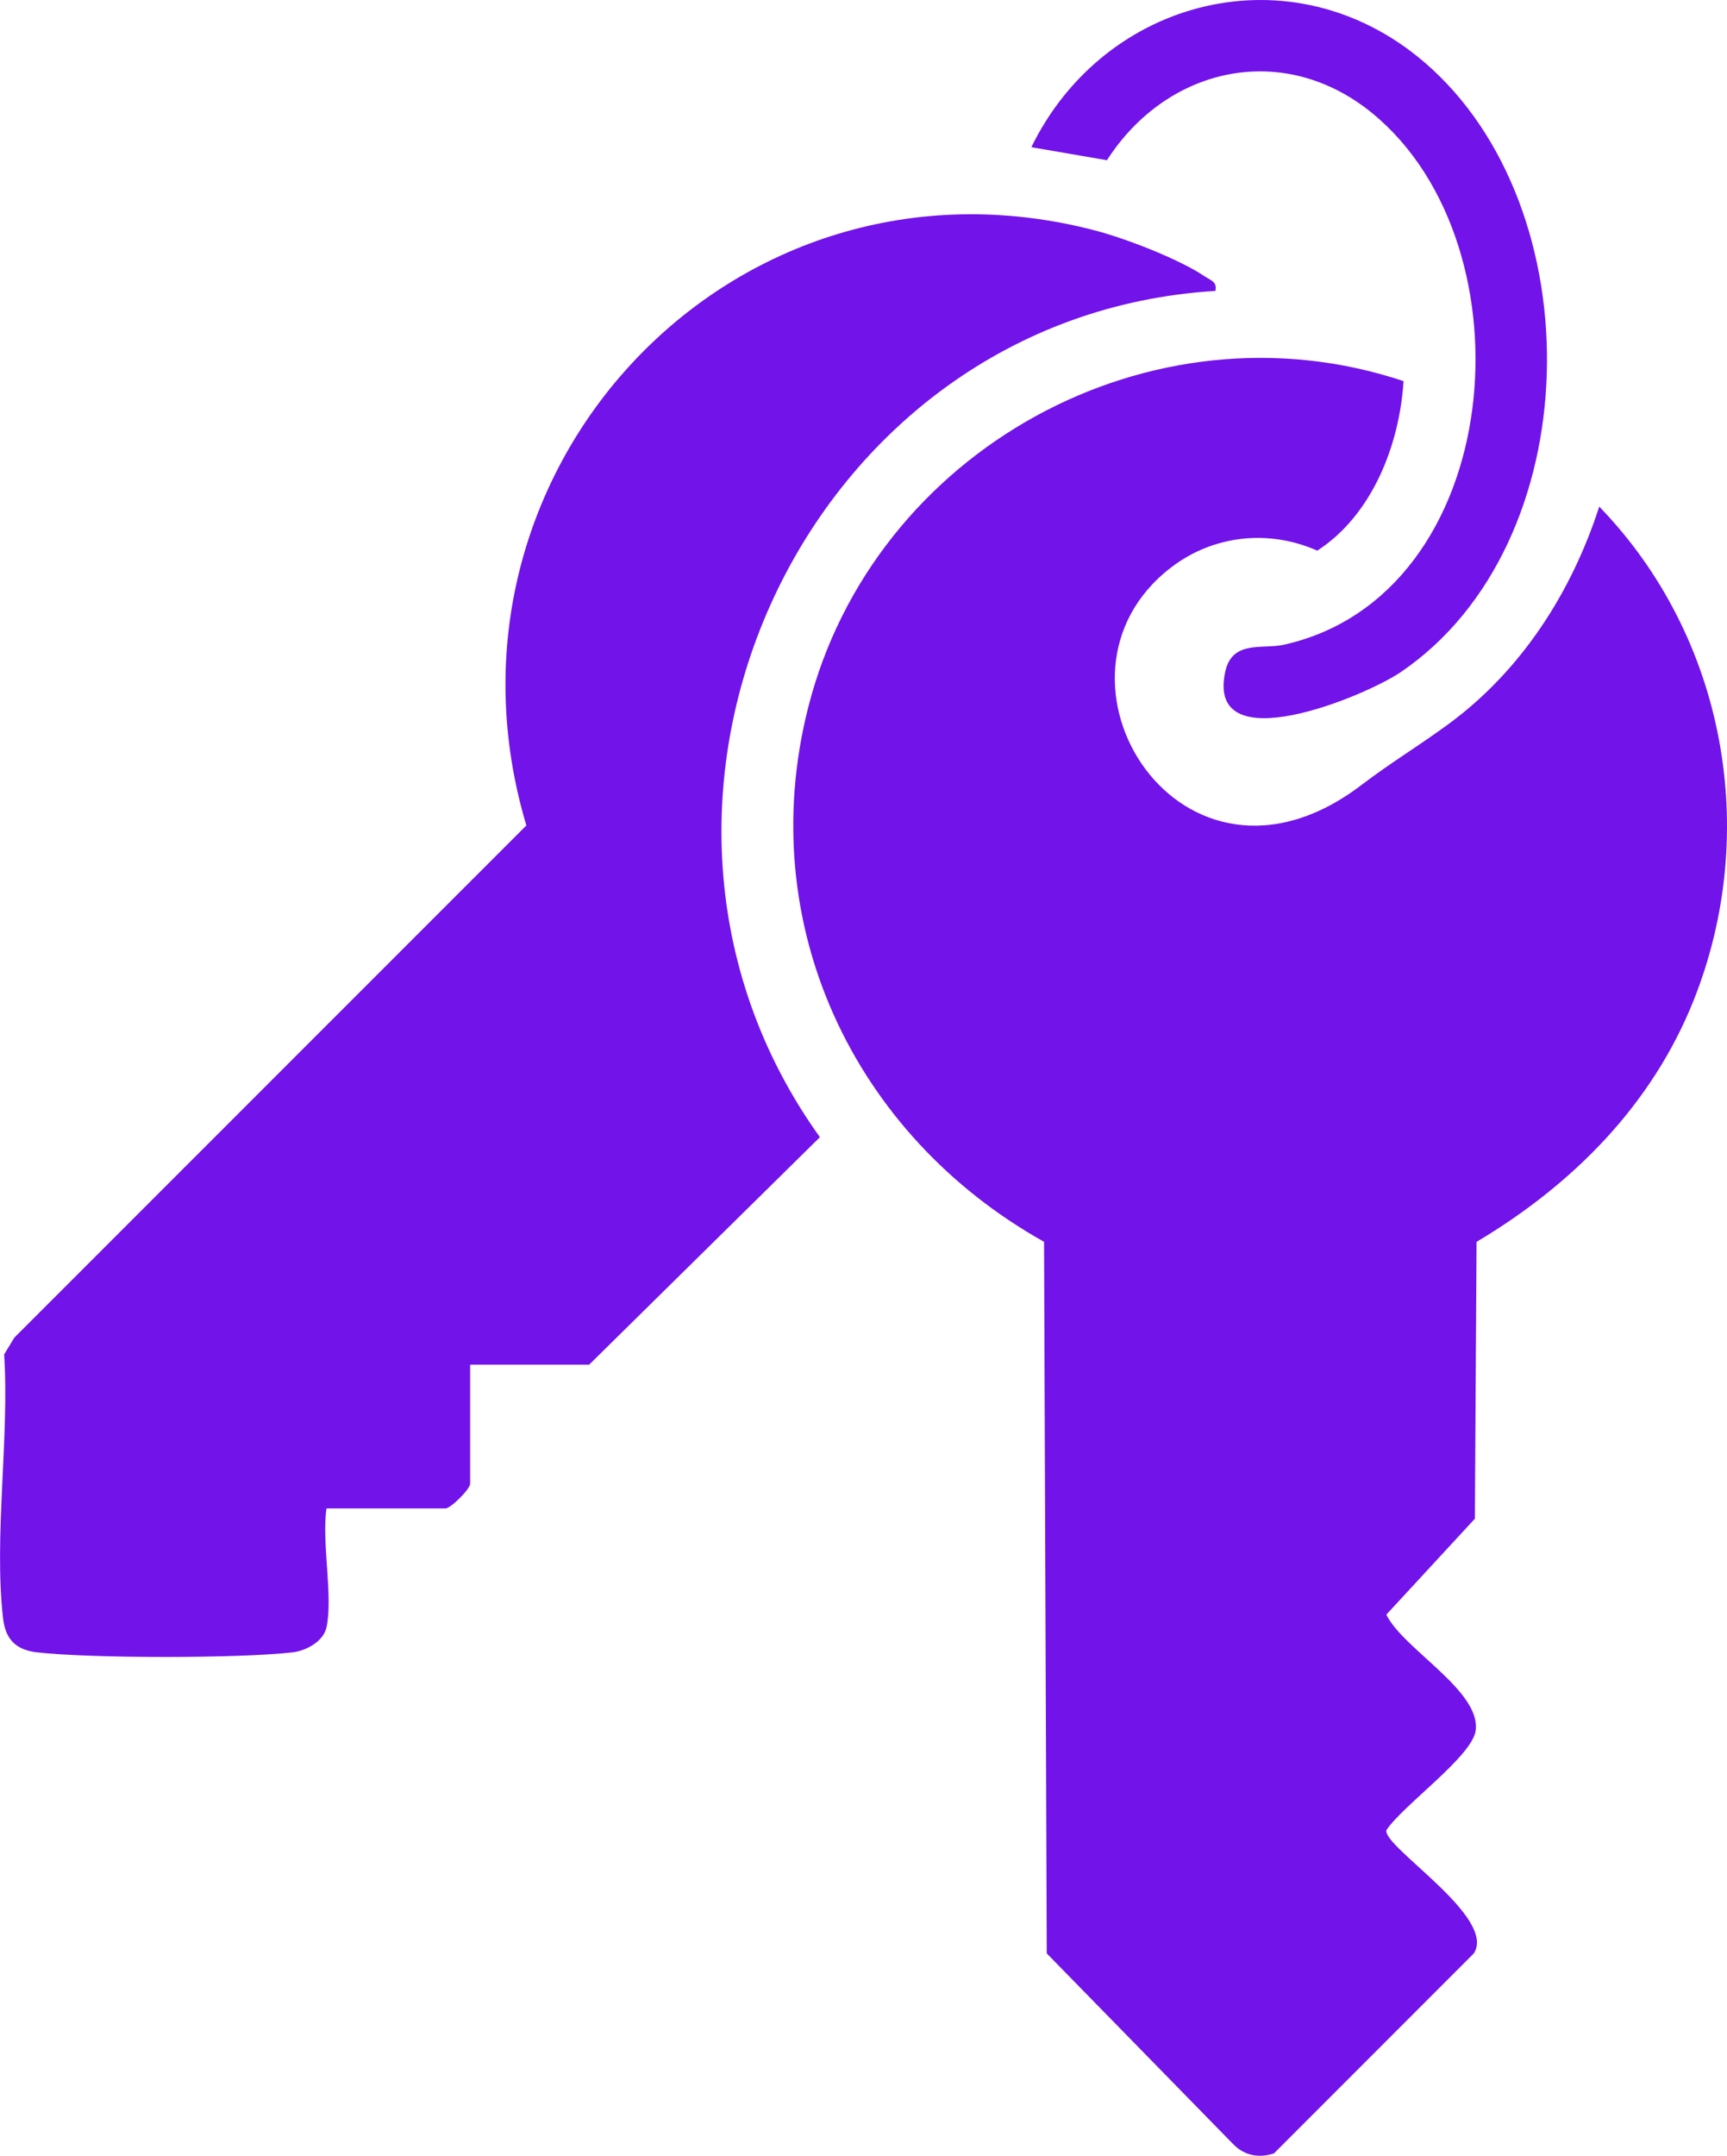
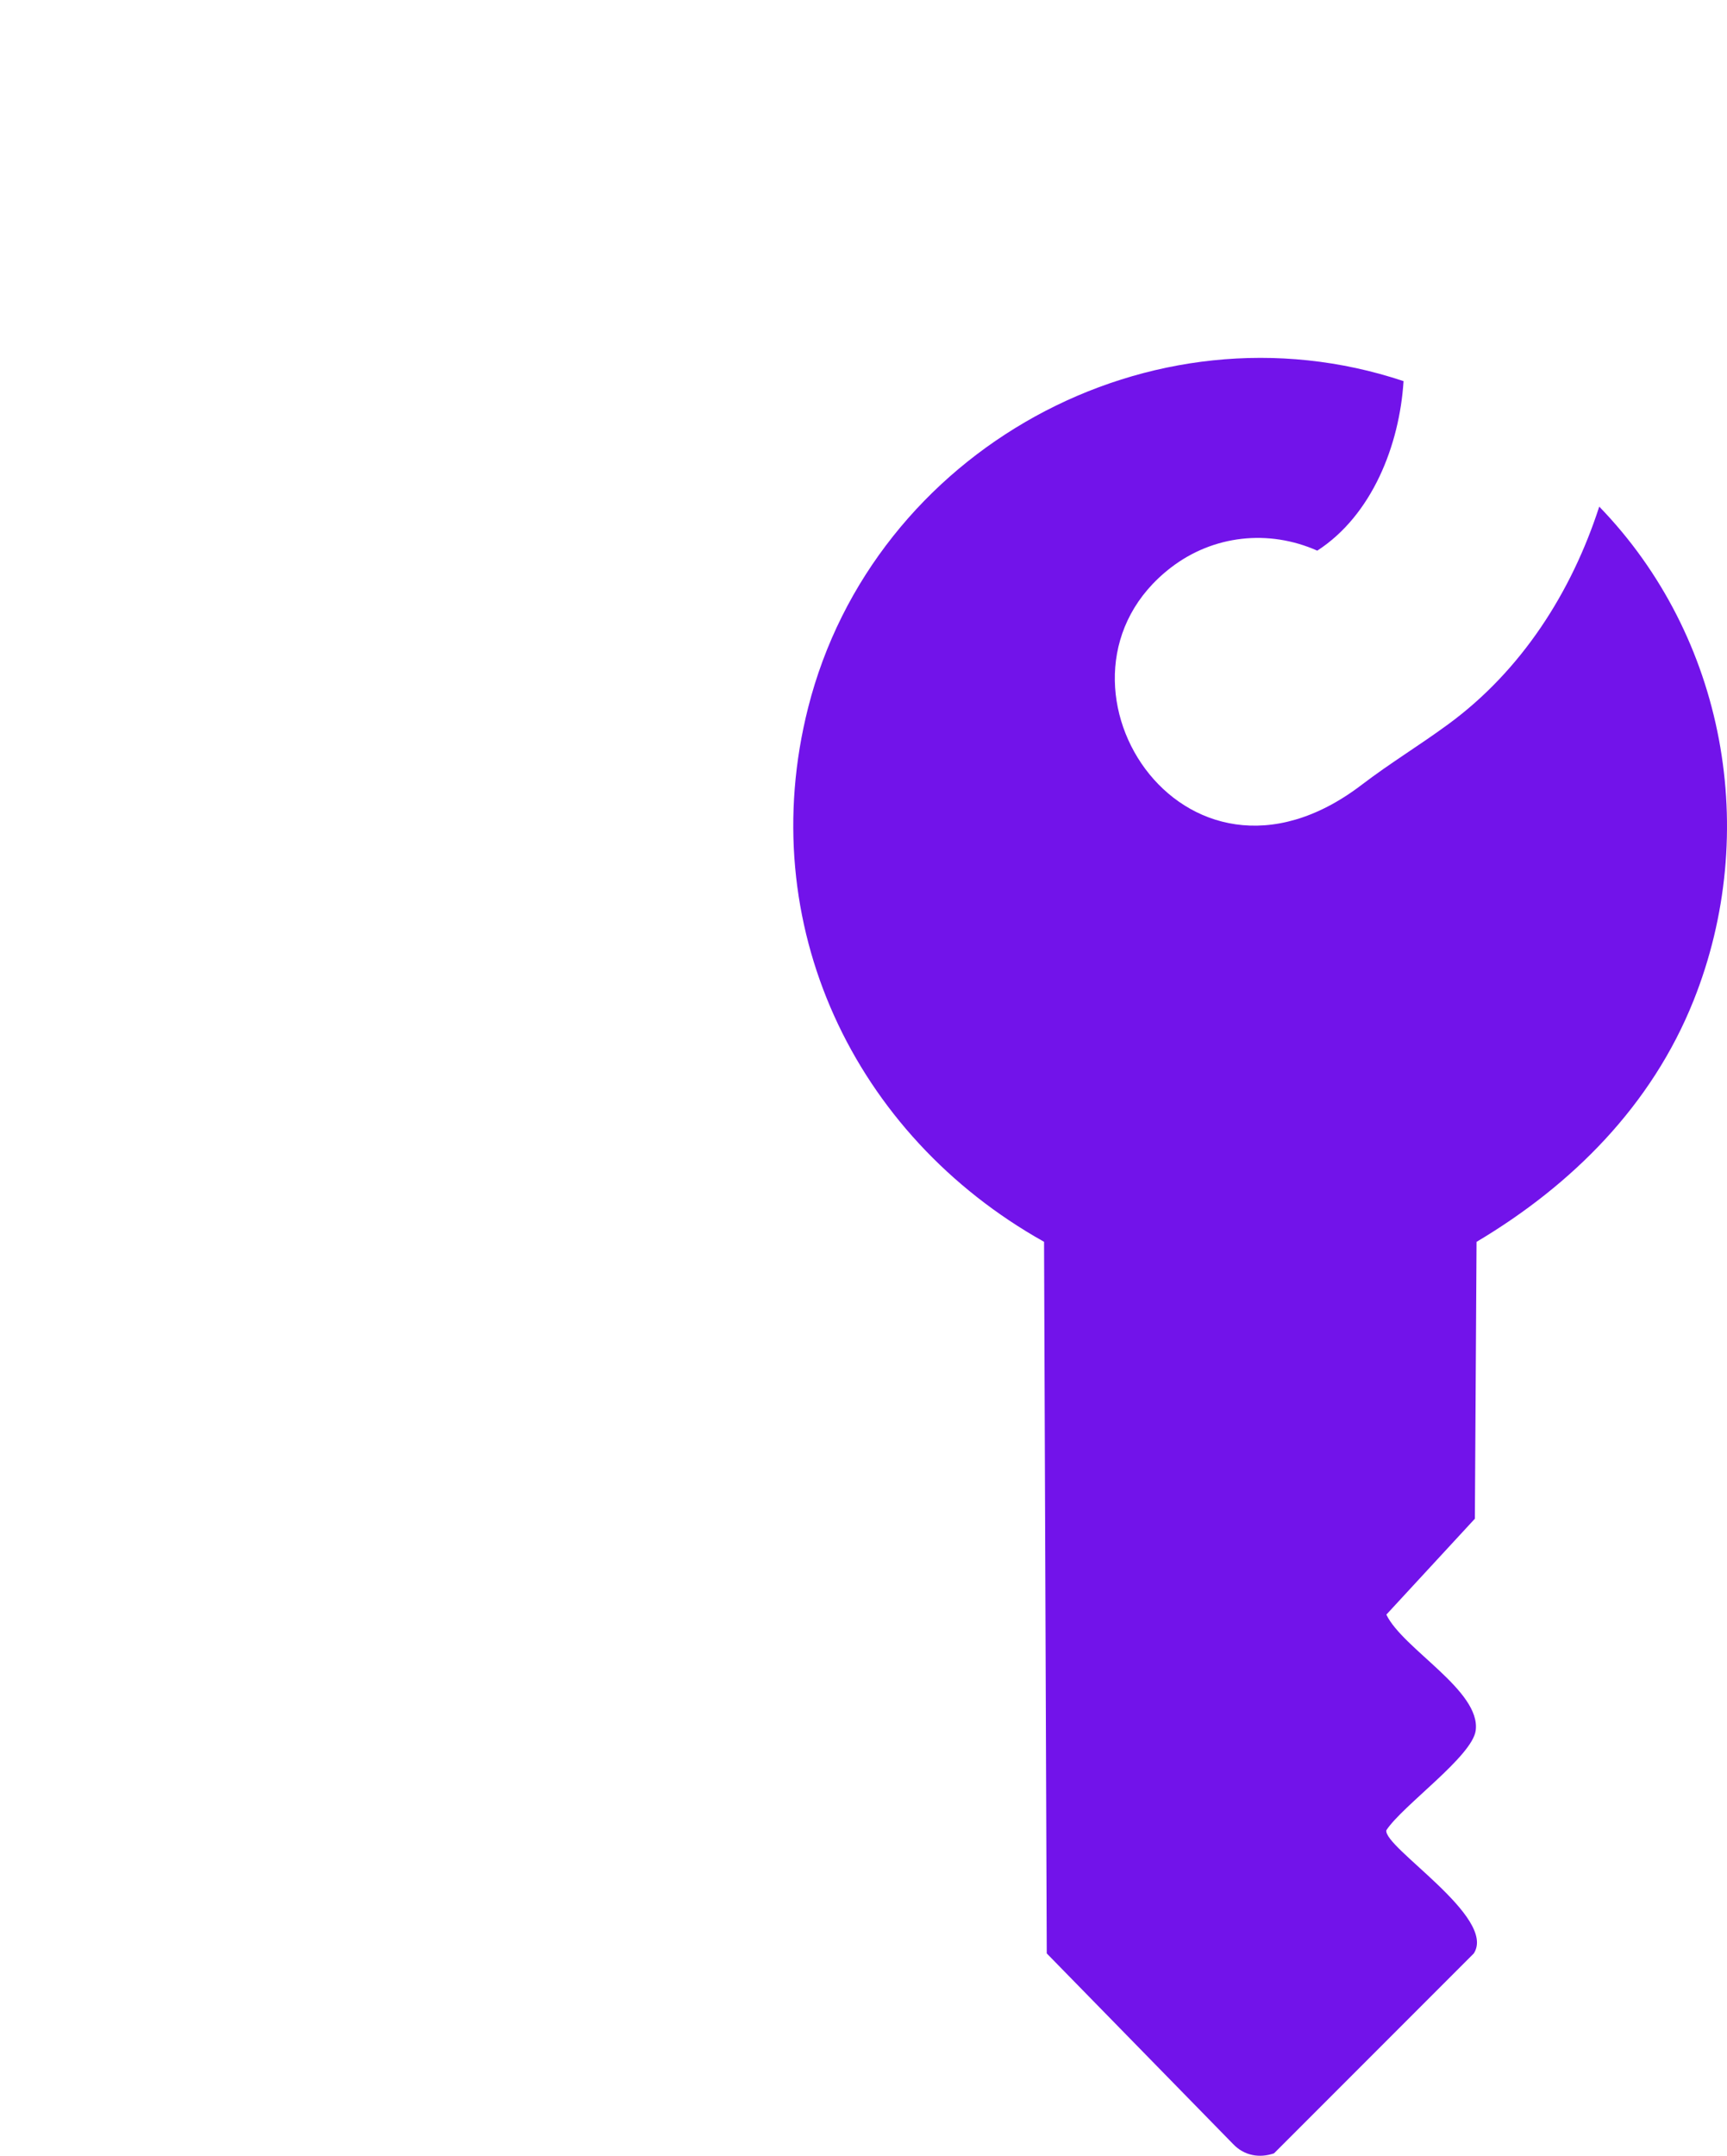
<svg xmlns="http://www.w3.org/2000/svg" id="Layer_2" data-name="Layer 2" viewBox="0 0 307.27 383.31">
  <defs>
    <style>
      .cls-1 {
        fill: #7213ea;
      }
    </style>
  </defs>
  <g id="Layer_1-2" data-name="Layer 1">
    <g>
      <path class="cls-1" d="M249.72,67.78c-.72,11.39-5.61,23.83-15.35,30.13-8.66-3.84-18.53-2.77-26.05,3.02-25.33,19.5,1.88,63.01,33.88,38.67,5.32-4.05,10.15-6.92,15.51-10.85,13-9.54,21.9-23.44,26.83-38.67,22.43,23.14,28.75,57.89,16.77,87.85-7.45,18.62-21.57,32.75-38.6,42.88l-.3,49.23-15.75,17.05c2.96,6.12,16.82,13.51,15.9,20.59-.59,4.61-13.01,13.34-15.9,17.75-.54,3.02,19.72,15.48,15.56,21.9l-35.55,35.55c-2.61.89-5.29.41-7.25-1.63l-33.18-33.92-.48-126.53c-33.9-18.96-51.7-56.55-41.98-94.96,11.57-45.75,60.96-73.09,105.95-58.07Z" />
-       <path class="cls-1" d="M58.08,289.38c-.52,2.44-3.58,4.13-5.97,4.41-9.54,1.11-36.02,1.1-45.57,0-3.67-.42-5.56-2.29-5.99-5.99-1.67-14.43,1.14-32.2.19-46.98l1.81-2.98,91.1-91.07c-18.81-62.94,36.71-122.52,101.04-105.83,5.51,1.43,15.05,5.09,19.72,8.24,1.03.69,2.18.91,1.84,2.55-73.02,4.4-113.11,90.94-70.37,150.47l-41.06,40.45h-21.17v21.17c0,.94-3.45,4.39-4.39,4.39h-21.17c-.89,6.08,1.2,15.56,0,21.17Z" />
-       <path class="cls-1" d="M196.95,28.49l-13.45-2.32c13.03-26.67,46.49-35.13,69.87-15.15,30.25,25.84,29.36,85.7-4.12,108.47-6.39,4.35-34.77,16.1-31.25-.07,1.24-5.68,6.66-3.94,10.42-4.78,39.47-8.82,44.61-70.82,15.79-94.47-15.85-13-36.59-8.3-47.26,8.32Z" />
    </g>
  </g>
</svg>